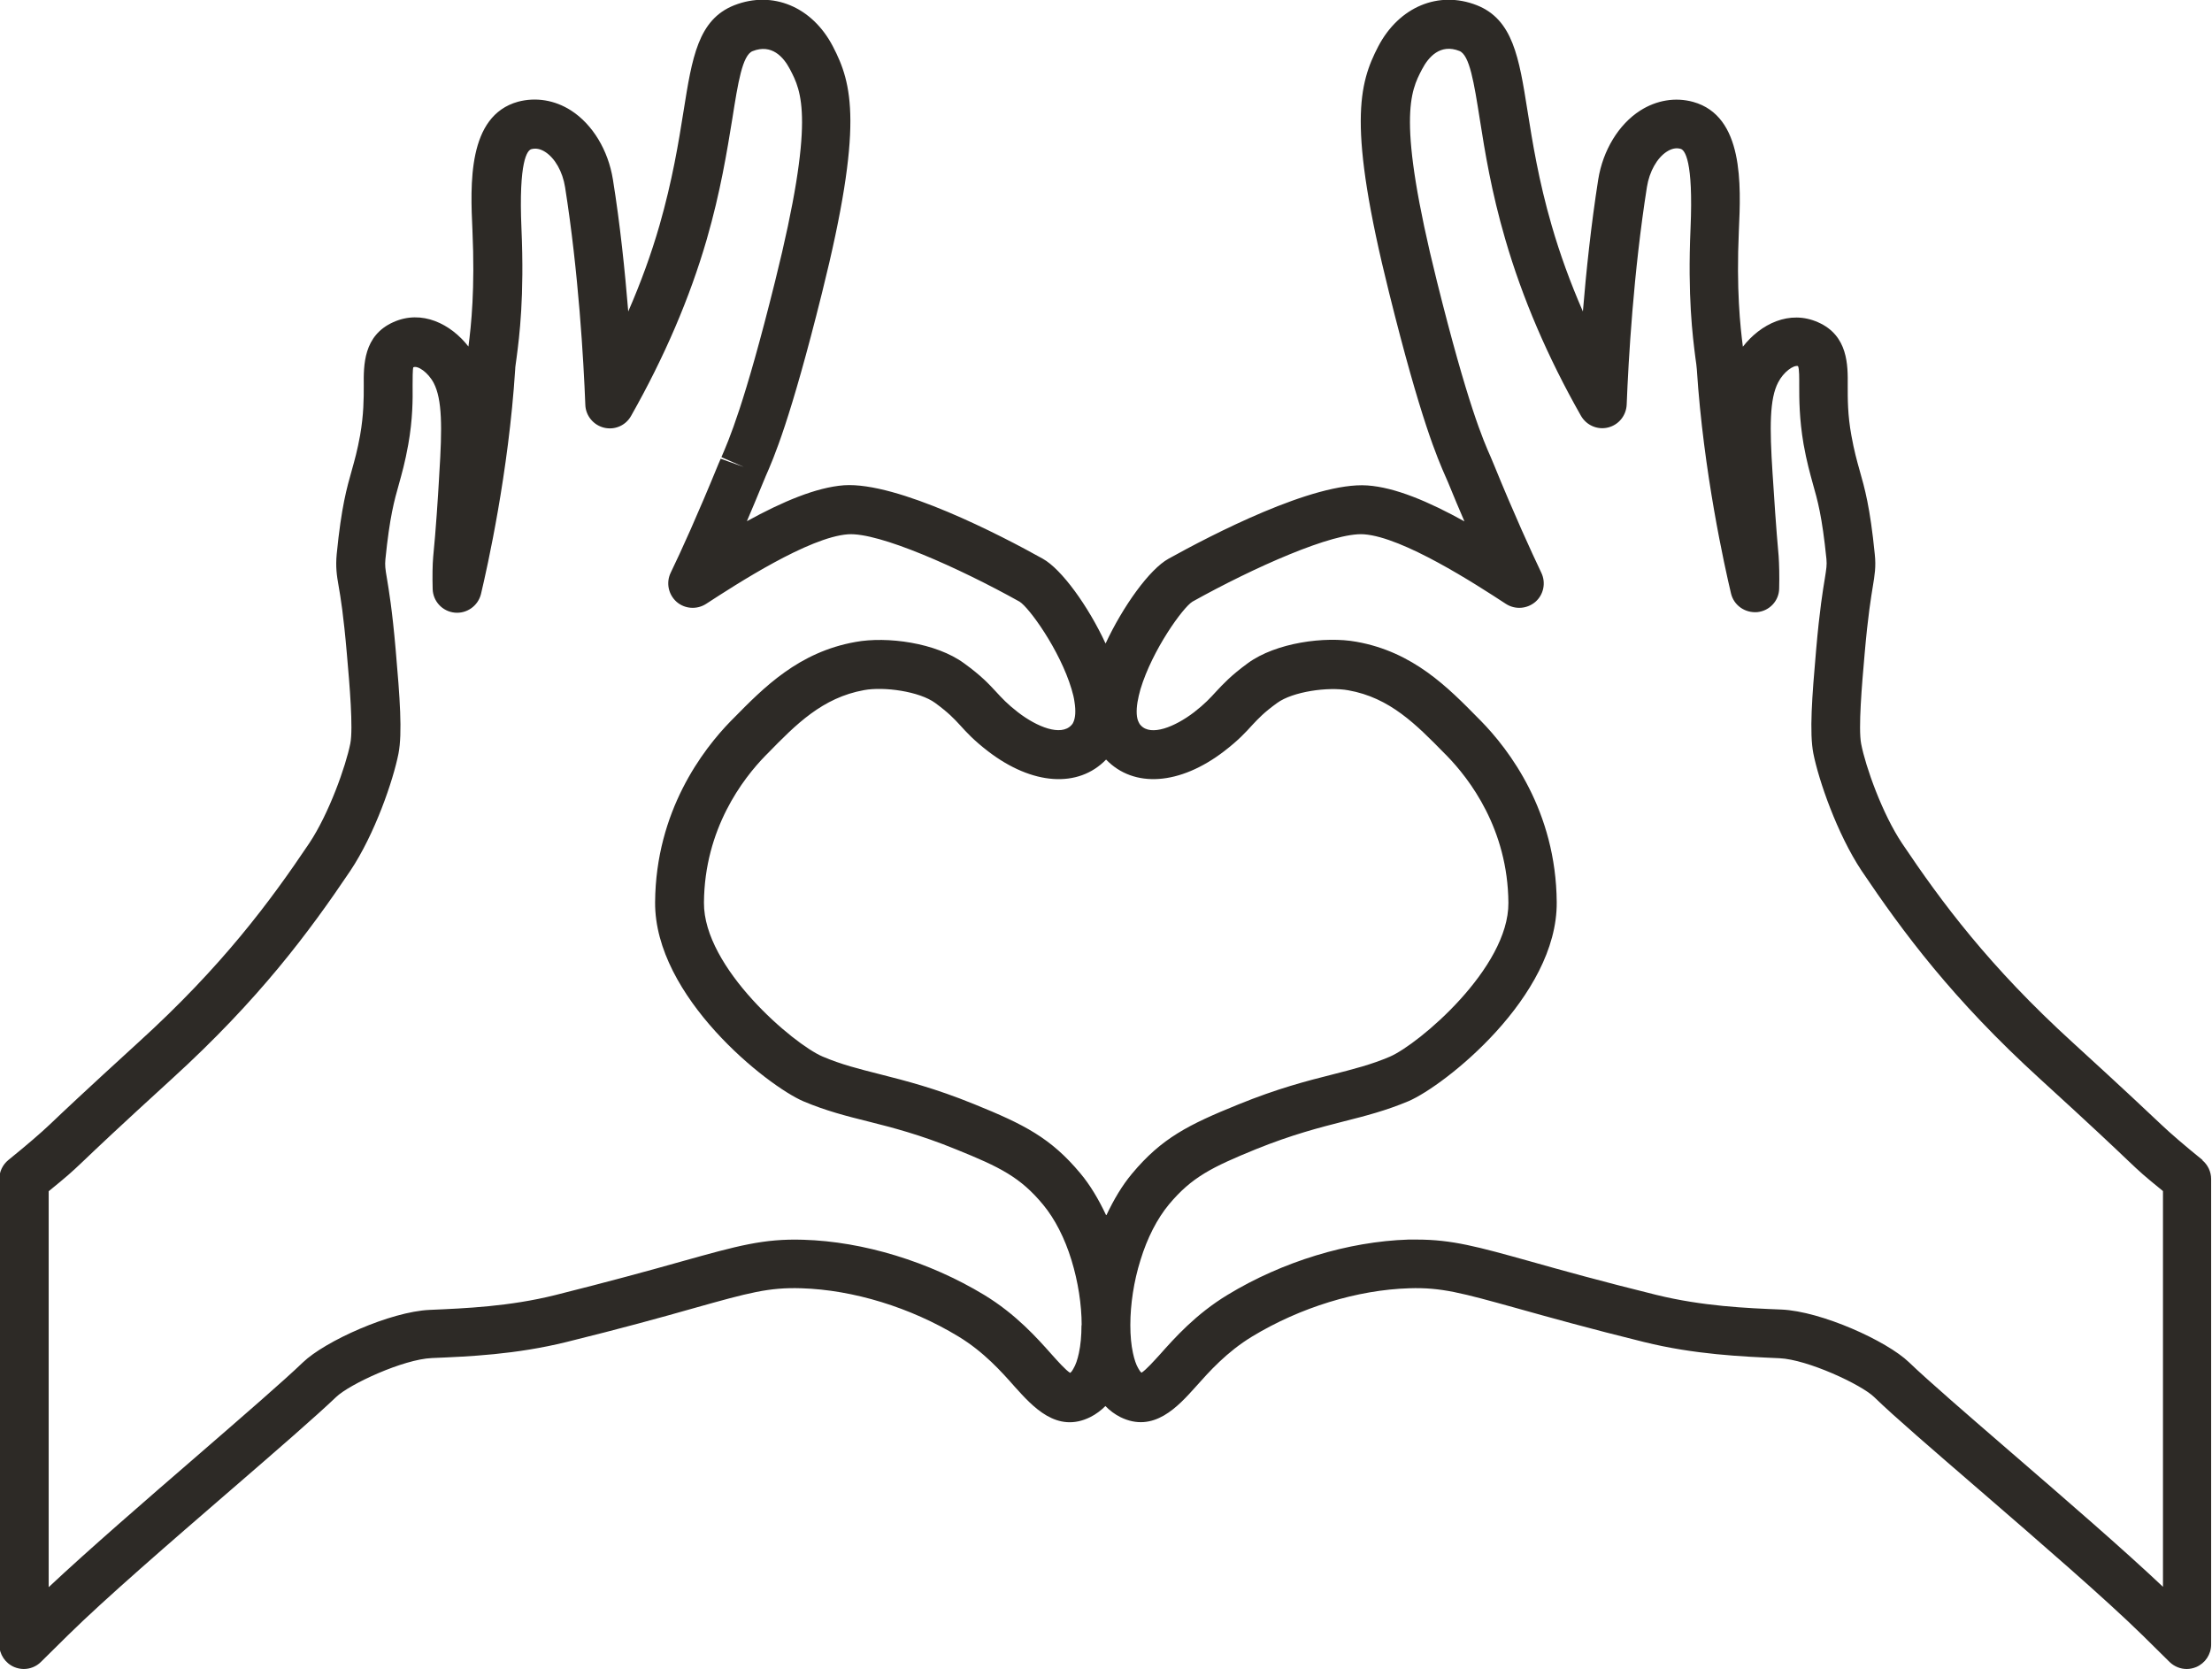
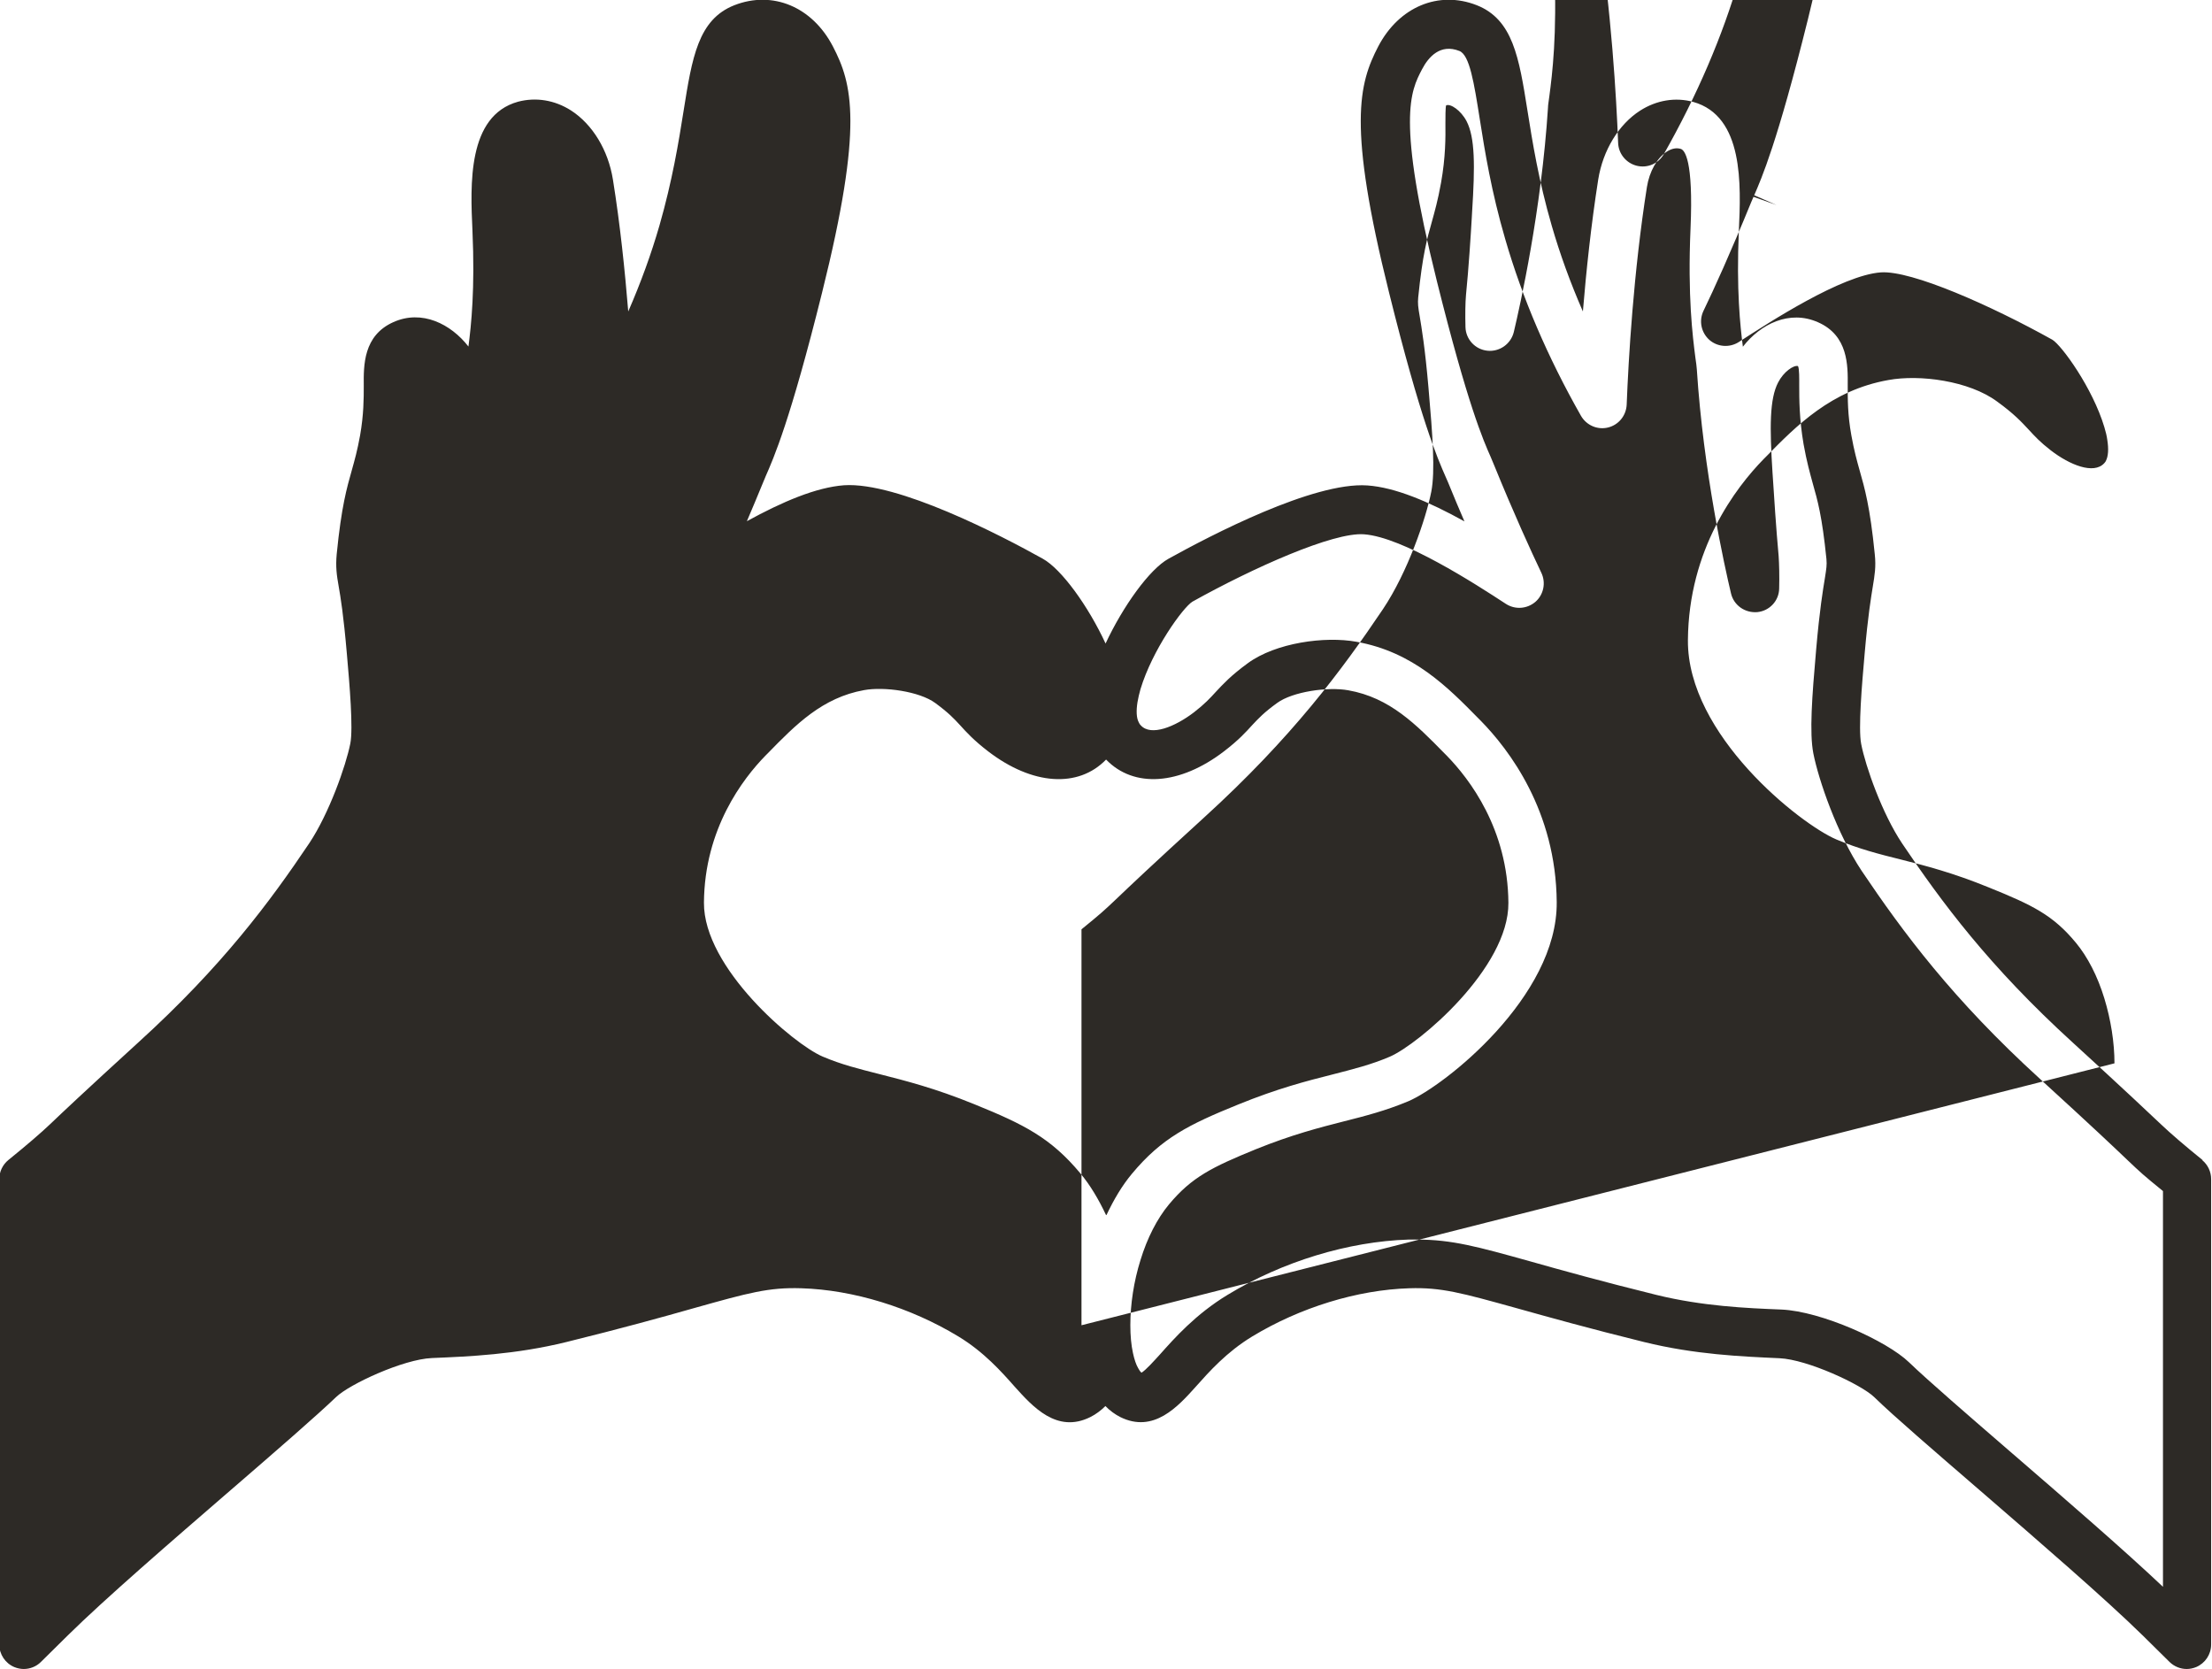
<svg xmlns="http://www.w3.org/2000/svg" id="Layer_2" viewBox="0 0 126.79 95.67">
  <defs>
    <style>.cls-1{fill:#2d2a26;}</style>
  </defs>
  <g id="Layer_3">
-     <path class="cls-1" d="m126.27,66.5q-1.58-1.28-2.41-2.07c-.68-.64-1.94-1.84-5.04-4.67-4.8-4.37-7.54-8.07-9.79-11.42-1.14-1.7-2.1-4.41-2.35-5.71-.17-.89.04-3.36.2-5.17.19-2.19.37-3.24.47-3.86.1-.62.19-1.11.11-1.84-.27-2.72-.58-3.79-.87-4.81-.16-.57-.31-1.11-.47-1.99-.22-1.2-.21-2.11-.21-2.88.01-1.13.03-2.85-1.7-3.61-1.64-.73-3.3.1-4.31,1.4-.15-1.18-.38-3.25-.23-6.65.12-2.62.29-6.57-2.62-7.38-1.02-.28-2.1-.1-3.04.5-1.23.79-2.13,2.27-2.4,3.94-.41,2.61-.69,5.26-.88,7.57-.72-1.65-1.32-3.3-1.79-4.93-.75-2.58-1.1-4.78-1.39-6.6-.48-3.02-.83-5.2-2.9-6.02-2.19-.86-4.46.09-5.65,2.36-1.11,2.14-1.77,4.53.62,14.11,1.82,7.33,2.78,9.5,3.24,10.55l.14.32c.33.81.64,1.55.94,2.24-2.04-1.13-3.97-1.95-5.57-2.06-3.09-.21-8.99,2.87-11.39,4.2-1.09.6-2.61,2.72-3.61,4.86-.99-2.14-2.52-4.26-3.6-4.86-2.4-1.34-8.32-4.41-11.39-4.21-1.6.12-3.53.94-5.57,2.06.3-.69.61-1.45.95-2.27.02-.06.05-.12.08-.19l.04-.1c.46-1.04,1.42-3.22,3.24-10.54,2.39-9.58,1.73-11.98.62-14.11-1.18-2.27-3.45-3.22-5.65-2.36-2.08.82-2.42,3-2.91,6.07-.28,1.77-.64,3.97-1.38,6.55-.47,1.63-1.07,3.28-1.79,4.93-.19-2.31-.46-4.96-.88-7.57-.27-1.67-1.16-3.15-2.4-3.95-.94-.6-2.02-.77-3.04-.5-2.91.81-2.73,4.76-2.61,7.38.15,3.36-.07,5.42-.23,6.65-1.01-1.3-2.67-2.13-4.3-1.4-1.73.77-1.71,2.48-1.7,3.65,0,.73,0,1.64-.21,2.84-.16.88-.31,1.41-.47,1.98-.29,1.03-.6,2.09-.87,4.82-.07.73,0,1.22.11,1.84.11.62.28,1.66.47,3.86.16,1.81.37,4.28.2,5.16-.26,1.3-1.22,4.01-2.35,5.71-2.25,3.35-4.99,7.05-9.8,11.42-3.1,2.83-4.36,4.02-5.04,4.67q-.83.79-2.41,2.07c-.33.27-.52.67-.52,1.09v26.68c0,.56.34,1.07.86,1.29.17.07.36.11.54.11.36,0,.72-.14.98-.4l1.55-1.53c2.12-2.09,5.95-5.4,9.33-8.32,2.64-2.28,4.91-4.25,6.05-5.34.76-.73,3.84-2.16,5.48-2.23,2.14-.09,4.8-.2,7.72-.92,3.16-.78,5.48-1.42,7.34-1.95,3.1-.87,4.26-1.19,6.12-1.13,2.98.09,6.26,1.1,9,2.76,1.47.89,2.48,2.03,3.24,2.89,1.02,1.13,2.41,2.69,4.33,1.73.32-.16.61-.38.86-.63.25.26.54.47.85.63,1.92.95,3.31-.6,4.35-1.76.74-.83,1.75-1.97,3.22-2.86,2.74-1.66,6.02-2.67,9-2.76,1.83-.06,3.01.27,6.11,1.13,1.86.52,4.18,1.17,7.34,1.95,2.92.72,5.58.83,7.77.93,1.59.07,4.68,1.5,5.43,2.23,1.13,1.1,3.41,3.06,6.05,5.34,3.38,2.92,7.21,6.23,9.33,8.31l1.55,1.53c.27.26.62.4.98.4.18,0,.37-.04.54-.11.52-.22.86-.73.86-1.29v-26.68c0-.42-.19-.82-.52-1.09Zm-62.88,3.12c-.42-.89-.9-1.7-1.46-2.37-1.7-2.04-3.23-2.81-6.09-3.97-2.26-.92-3.93-1.34-5.42-1.72-1.22-.31-2.19-.55-3.27-1.01-1.65-.7-6.83-5.08-6.8-8.82.03-4.23,2.23-7.1,3.53-8.43l.14-.14c1.6-1.64,3.12-3.18,5.51-3.61,1.14-.21,3.17.07,4.08.74.76.56,1.06.88,1.42,1.27.37.41.79.87,1.61,1.5,2.53,1.94,5.16,2.12,6.76.47,1.59,1.65,4.23,1.47,6.77-.48.82-.63,1.24-1.09,1.62-1.51.35-.37.65-.7,1.41-1.25.9-.66,2.93-.94,4.08-.73,2.39.42,3.9,1.97,5.53,3.63l.11.11c1.31,1.34,3.51,4.21,3.54,8.44.03,3.74-5.15,8.11-6.8,8.82-1.08.46-2.05.7-3.29,1.02-1.47.37-3.14.8-5.4,1.72-2.86,1.16-4.39,1.93-6.09,3.97-.56.67-1.04,1.48-1.46,2.37Zm-1.4,6.33c0,.61-.05,1.14-.15,1.6-.08.37-.18.67-.32.9-.04.08-.1.17-.18.23-.26-.16-.73-.69-1.07-1.07-.81-.91-2.03-2.29-3.86-3.4-3.14-1.9-6.92-3.06-10.37-3.16-2.27-.07-3.74.34-6.96,1.24-1.84.52-4.14,1.15-7.25,1.93-2.65.66-5.15.76-7.21.85-2.23.1-5.98,1.78-7.26,3.01-1.08,1.04-3.44,3.08-5.93,5.24-3.01,2.6-6.38,5.52-8.64,7.64v-22.69c1.14-.93,1.27-1.05,2.05-1.79.67-.64,1.91-1.82,4.99-4.63,5.02-4.57,7.89-8.44,10.24-11.93,1.42-2.12,2.47-5.21,2.77-6.73.23-1.18.08-3.21-.16-5.95-.2-2.32-.4-3.47-.5-4.08-.1-.58-.12-.76-.09-1.1.25-2.47.51-3.37.78-4.33.16-.58.35-1.24.53-2.25.26-1.45.26-2.6.25-3.4,0-.34,0-.92.04-1.03.25-.12.85.29,1.17.9.49.94.49,2.55.32,5.2l-.02.36c-.05.88-.18,2.92-.33,4.4-.04.44-.05,1.14-.03,1.85.02.7.56,1.28,1.26,1.35.69.07,1.34-.38,1.51-1.07.36-1.52,1.58-6.95,1.96-12.87,0-.15.04-.34.08-.67.16-1.22.45-3.48.28-7.39-.17-3.92.34-4.49.56-4.56.26-.07.52-.02.79.15.57.36,1.01,1.14,1.15,2.03.77,4.87,1.06,9.9,1.16,12.47.02.62.46,1.16,1.07,1.31.61.15,1.24-.12,1.55-.67,1.91-3.37,3.37-6.77,4.34-10.12.79-2.74,1.16-5.04,1.47-6.94.32-2.02.57-3.62,1.16-3.85,1.09-.43,1.77.33,2.14,1.04.66,1.26,1.47,2.83-.85,12.14-1.76,7.09-2.66,9.12-3.08,10.09l1.28.56-1.32-.47c-.05.12-.1.23-.13.3-1.19,2.91-2.14,5-2.74,6.24-.27.57-.13,1.24.34,1.66.47.41,1.16.46,1.69.12,1.77-1.15,5.9-3.83,8.14-3.99,1.77-.12,6.33,1.91,9.83,3.86.54.33,2.31,2.77,2.98,5.01.08.26.14.51.17.74.08.51.06.93-.09,1.21-.01.02-.04.07-.09.12-.6.65-1.97.1-3.06-.74-.62-.48-.91-.8-1.27-1.19-.41-.44-.83-.9-1.81-1.61-1.61-1.19-4.44-1.56-6.23-1.23-3.27.58-5.26,2.61-7.01,4.39l-.14.14c-1.6,1.64-4.3,5.16-4.34,10.38-.04,5.43,6.44,10.54,8.51,11.42,1.28.54,2.45.84,3.7,1.15,1.39.35,2.96.75,5.04,1.6,2.53,1.02,3.69,1.6,4.99,3.17.67.81,1.24,1.91,1.63,3.19.37,1.21.58,2.53.58,3.72h0Zm62,15c-2.25-2.13-5.62-5.04-8.63-7.64-2.5-2.16-4.86-4.2-5.94-5.24-1.28-1.23-5.03-2.92-7.31-3.02-2.01-.08-4.52-.19-7.17-.84-3.12-.77-5.42-1.41-7.26-1.93-2.98-.83-4.45-1.24-6.47-1.24-.16,0-.32,0-.48,0-3.45.11-7.23,1.26-10.37,3.17-1.83,1.11-3.05,2.49-3.87,3.41-.33.36-.8.89-1.06,1.05-.07-.06-.14-.16-.19-.26-.12-.2-.22-.5-.3-.87-.1-.46-.15-.99-.15-1.6h0c0-1.19.2-2.51.58-3.72.39-1.28.96-2.38,1.63-3.19,1.31-1.57,2.47-2.14,4.99-3.17,2.08-.84,3.65-1.24,5.06-1.6,1.23-.31,2.39-.61,3.68-1.15,2.06-.88,8.55-5.99,8.5-11.41-.04-5.22-2.73-8.74-4.36-10.4l-.11-.11c-1.76-1.79-3.75-3.83-7.01-4.41-1.8-.33-4.62.05-6.23,1.23-.97.71-1.41,1.19-1.83,1.64-.32.35-.63.69-1.25,1.17-1.1.84-2.47,1.39-3.05.75-.07-.07-.09-.12-.12-.18-.13-.24-.15-.65-.07-1.15.04-.24.1-.49.17-.74.68-2.26,2.44-4.69,2.98-5.02,3.5-1.95,8.07-3.99,9.83-3.86,2.24.16,6.38,2.84,8.14,3.99.53.34,1.21.29,1.69-.12.47-.41.61-1.09.34-1.66-.59-1.24-1.55-3.33-2.72-6.2-.04-.09-.08-.2-.13-.31l-.05-.12c-.43-.97-1.32-2.99-3.09-10.09-2.32-9.31-1.51-10.88-.85-12.14.37-.71,1.05-1.48,2.14-1.05.59.23.84,1.83,1.17,3.91.29,1.84.66,4.14,1.46,6.88.97,3.35,2.43,6.76,4.34,10.12.31.54.94.82,1.55.67.61-.15,1.04-.68,1.07-1.31.1-2.57.39-7.6,1.16-12.47.14-.89.58-1.67,1.14-2.03.28-.18.54-.23.79-.16.23.06.74.63.57,4.56-.17,3.9.12,6.17.28,7.42.04.27.07.49.08.65.38,5.89,1.6,11.33,1.96,12.85.16.68.8,1.13,1.51,1.07.7-.07,1.24-.65,1.25-1.35.02-.72,0-1.42-.03-1.86-.14-1.51-.28-3.66-.33-4.47l-.02-.29c-.17-2.64-.17-4.25.32-5.19.31-.61.89-1.01,1.14-.94.08.15.07.73.07,1.12,0,.76,0,1.9.25,3.36.18,1.01.37,1.67.53,2.26.27.95.53,1.85.78,4.32.03.35,0,.53-.09,1.1-.11.67-.3,1.79-.5,4.09-.24,2.73-.39,4.76-.16,5.95.3,1.52,1.36,4.61,2.77,6.73,2.35,3.49,5.21,7.36,10.23,11.93,3.08,2.81,4.32,3.99,4.99,4.63.79.75.92.87,2.05,1.79v22.69Z" />
+     <path class="cls-1" d="m126.27,66.5q-1.58-1.28-2.41-2.07c-.68-.64-1.94-1.84-5.04-4.67-4.8-4.37-7.54-8.07-9.79-11.42-1.14-1.7-2.1-4.41-2.35-5.71-.17-.89.04-3.36.2-5.17.19-2.19.37-3.24.47-3.86.1-.62.19-1.11.11-1.84-.27-2.72-.58-3.79-.87-4.81-.16-.57-.31-1.11-.47-1.99-.22-1.2-.21-2.11-.21-2.88.01-1.13.03-2.85-1.7-3.61-1.64-.73-3.3.1-4.31,1.4-.15-1.18-.38-3.25-.23-6.65.12-2.62.29-6.57-2.62-7.38-1.02-.28-2.1-.1-3.04.5-1.23.79-2.13,2.27-2.4,3.94-.41,2.61-.69,5.26-.88,7.57-.72-1.65-1.32-3.3-1.79-4.93-.75-2.58-1.1-4.78-1.39-6.6-.48-3.02-.83-5.2-2.9-6.02-2.19-.86-4.46.09-5.65,2.36-1.11,2.14-1.77,4.53.62,14.11,1.82,7.33,2.78,9.5,3.24,10.55l.14.32c.33.81.64,1.55.94,2.24-2.04-1.13-3.97-1.95-5.57-2.06-3.09-.21-8.99,2.87-11.39,4.2-1.09.6-2.61,2.72-3.61,4.86-.99-2.14-2.52-4.26-3.6-4.86-2.4-1.34-8.32-4.41-11.39-4.21-1.6.12-3.53.94-5.57,2.06.3-.69.61-1.45.95-2.27.02-.06.05-.12.08-.19l.04-.1c.46-1.04,1.42-3.22,3.24-10.54,2.39-9.58,1.73-11.98.62-14.11-1.18-2.27-3.45-3.22-5.65-2.36-2.08.82-2.42,3-2.91,6.07-.28,1.77-.64,3.97-1.38,6.55-.47,1.63-1.07,3.28-1.79,4.93-.19-2.31-.46-4.96-.88-7.57-.27-1.67-1.16-3.15-2.4-3.95-.94-.6-2.02-.77-3.04-.5-2.91.81-2.73,4.76-2.61,7.38.15,3.36-.07,5.42-.23,6.65-1.01-1.3-2.67-2.13-4.3-1.4-1.73.77-1.71,2.48-1.7,3.65,0,.73,0,1.64-.21,2.84-.16.88-.31,1.41-.47,1.98-.29,1.03-.6,2.09-.87,4.82-.07.73,0,1.22.11,1.84.11.62.28,1.66.47,3.86.16,1.81.37,4.28.2,5.16-.26,1.3-1.22,4.01-2.35,5.71-2.25,3.35-4.99,7.05-9.8,11.42-3.1,2.83-4.36,4.02-5.04,4.67q-.83.79-2.41,2.07c-.33.27-.52.67-.52,1.09v26.68c0,.56.34,1.07.86,1.29.17.07.36.11.54.11.36,0,.72-.14.98-.4l1.55-1.53c2.12-2.09,5.95-5.4,9.33-8.32,2.64-2.28,4.91-4.25,6.05-5.34.76-.73,3.84-2.16,5.48-2.23,2.14-.09,4.8-.2,7.72-.92,3.16-.78,5.48-1.42,7.34-1.95,3.1-.87,4.26-1.19,6.12-1.13,2.98.09,6.26,1.1,9,2.76,1.47.89,2.48,2.03,3.24,2.89,1.02,1.13,2.41,2.69,4.33,1.73.32-.16.61-.38.86-.63.25.26.54.47.85.63,1.92.95,3.31-.6,4.35-1.76.74-.83,1.75-1.97,3.22-2.86,2.74-1.66,6.02-2.67,9-2.76,1.83-.06,3.01.27,6.11,1.13,1.86.52,4.18,1.17,7.34,1.95,2.92.72,5.58.83,7.77.93,1.59.07,4.68,1.5,5.43,2.23,1.13,1.1,3.41,3.06,6.05,5.34,3.38,2.92,7.21,6.23,9.33,8.31l1.55,1.53c.27.26.62.4.98.4.18,0,.37-.04.54-.11.52-.22.86-.73.86-1.29v-26.68c0-.42-.19-.82-.52-1.09Zm-62.88,3.12c-.42-.89-.9-1.7-1.46-2.37-1.7-2.04-3.23-2.81-6.09-3.97-2.26-.92-3.93-1.34-5.42-1.72-1.22-.31-2.19-.55-3.27-1.01-1.65-.7-6.83-5.08-6.8-8.82.03-4.23,2.23-7.1,3.53-8.43l.14-.14c1.6-1.64,3.12-3.18,5.51-3.61,1.14-.21,3.17.07,4.08.74.76.56,1.06.88,1.42,1.27.37.41.79.87,1.61,1.5,2.53,1.94,5.16,2.12,6.76.47,1.59,1.65,4.23,1.47,6.77-.48.82-.63,1.24-1.09,1.62-1.51.35-.37.65-.7,1.41-1.25.9-.66,2.93-.94,4.08-.73,2.39.42,3.9,1.97,5.53,3.63l.11.11c1.31,1.34,3.51,4.21,3.54,8.44.03,3.74-5.15,8.11-6.8,8.82-1.08.46-2.05.7-3.29,1.02-1.47.37-3.14.8-5.4,1.72-2.86,1.16-4.39,1.93-6.09,3.97-.56.67-1.04,1.48-1.46,2.37Zm-1.4,6.33v-22.69c1.14-.93,1.27-1.05,2.05-1.79.67-.64,1.91-1.82,4.99-4.63,5.02-4.57,7.89-8.44,10.24-11.93,1.42-2.12,2.47-5.21,2.77-6.73.23-1.18.08-3.21-.16-5.95-.2-2.32-.4-3.47-.5-4.08-.1-.58-.12-.76-.09-1.1.25-2.47.51-3.37.78-4.33.16-.58.35-1.24.53-2.25.26-1.45.26-2.6.25-3.4,0-.34,0-.92.04-1.03.25-.12.85.29,1.17.9.49.94.49,2.55.32,5.2l-.02.36c-.05.88-.18,2.92-.33,4.4-.04.44-.05,1.14-.03,1.85.02.7.56,1.28,1.26,1.35.69.07,1.34-.38,1.51-1.07.36-1.52,1.58-6.95,1.96-12.87,0-.15.04-.34.08-.67.16-1.22.45-3.48.28-7.39-.17-3.92.34-4.49.56-4.56.26-.07.52-.02.79.15.57.36,1.01,1.14,1.15,2.03.77,4.87,1.06,9.9,1.16,12.47.02.62.46,1.16,1.07,1.31.61.15,1.24-.12,1.55-.67,1.91-3.37,3.37-6.77,4.34-10.12.79-2.74,1.16-5.04,1.47-6.94.32-2.02.57-3.62,1.16-3.85,1.09-.43,1.77.33,2.14,1.04.66,1.26,1.47,2.83-.85,12.14-1.76,7.09-2.66,9.12-3.08,10.09l1.28.56-1.32-.47c-.05.12-.1.23-.13.3-1.19,2.91-2.14,5-2.74,6.24-.27.57-.13,1.24.34,1.66.47.41,1.16.46,1.69.12,1.77-1.15,5.9-3.83,8.14-3.99,1.77-.12,6.33,1.91,9.83,3.86.54.33,2.31,2.77,2.98,5.01.08.26.14.51.17.74.08.51.06.93-.09,1.21-.01.02-.04.07-.09.12-.6.65-1.97.1-3.06-.74-.62-.48-.91-.8-1.27-1.19-.41-.44-.83-.9-1.81-1.61-1.61-1.19-4.44-1.56-6.23-1.23-3.27.58-5.26,2.61-7.01,4.39l-.14.14c-1.6,1.64-4.3,5.16-4.34,10.38-.04,5.43,6.44,10.54,8.51,11.42,1.28.54,2.45.84,3.7,1.15,1.39.35,2.96.75,5.04,1.6,2.53,1.02,3.69,1.6,4.99,3.17.67.81,1.24,1.91,1.63,3.19.37,1.21.58,2.53.58,3.72h0Zm62,15c-2.25-2.13-5.62-5.04-8.63-7.64-2.5-2.16-4.86-4.2-5.94-5.24-1.28-1.23-5.03-2.92-7.31-3.02-2.01-.08-4.52-.19-7.17-.84-3.12-.77-5.42-1.41-7.26-1.93-2.98-.83-4.45-1.24-6.47-1.24-.16,0-.32,0-.48,0-3.45.11-7.23,1.26-10.37,3.17-1.83,1.11-3.05,2.49-3.87,3.41-.33.36-.8.89-1.06,1.05-.07-.06-.14-.16-.19-.26-.12-.2-.22-.5-.3-.87-.1-.46-.15-.99-.15-1.6h0c0-1.19.2-2.51.58-3.72.39-1.28.96-2.38,1.63-3.19,1.31-1.57,2.47-2.14,4.99-3.17,2.08-.84,3.65-1.24,5.06-1.6,1.23-.31,2.39-.61,3.68-1.15,2.06-.88,8.55-5.99,8.5-11.41-.04-5.22-2.73-8.74-4.36-10.4l-.11-.11c-1.76-1.79-3.75-3.83-7.01-4.41-1.8-.33-4.62.05-6.23,1.23-.97.71-1.41,1.19-1.83,1.64-.32.35-.63.69-1.25,1.17-1.1.84-2.47,1.39-3.05.75-.07-.07-.09-.12-.12-.18-.13-.24-.15-.65-.07-1.15.04-.24.1-.49.17-.74.68-2.26,2.44-4.69,2.98-5.02,3.5-1.95,8.07-3.99,9.83-3.86,2.24.16,6.38,2.84,8.14,3.99.53.34,1.21.29,1.69-.12.47-.41.61-1.09.34-1.66-.59-1.24-1.55-3.33-2.72-6.2-.04-.09-.08-.2-.13-.31l-.05-.12c-.43-.97-1.32-2.99-3.09-10.09-2.32-9.31-1.51-10.88-.85-12.14.37-.71,1.05-1.48,2.14-1.05.59.23.84,1.83,1.17,3.91.29,1.84.66,4.14,1.46,6.88.97,3.35,2.43,6.76,4.34,10.12.31.54.94.82,1.55.67.61-.15,1.04-.68,1.07-1.31.1-2.57.39-7.6,1.16-12.47.14-.89.58-1.67,1.14-2.03.28-.18.54-.23.79-.16.23.06.74.63.57,4.56-.17,3.9.12,6.17.28,7.42.04.27.07.49.08.65.38,5.89,1.6,11.33,1.96,12.85.16.68.8,1.13,1.51,1.07.7-.07,1.24-.65,1.25-1.35.02-.72,0-1.42-.03-1.86-.14-1.51-.28-3.66-.33-4.47l-.02-.29c-.17-2.64-.17-4.25.32-5.19.31-.61.89-1.01,1.14-.94.08.15.07.73.07,1.12,0,.76,0,1.9.25,3.36.18,1.01.37,1.67.53,2.26.27.95.53,1.85.78,4.32.03.35,0,.53-.09,1.1-.11.67-.3,1.79-.5,4.09-.24,2.73-.39,4.76-.16,5.95.3,1.52,1.36,4.61,2.77,6.73,2.35,3.49,5.21,7.36,10.23,11.93,3.08,2.81,4.32,3.99,4.99,4.63.79.75.92.87,2.05,1.79v22.69Z" />
  </g>
</svg>